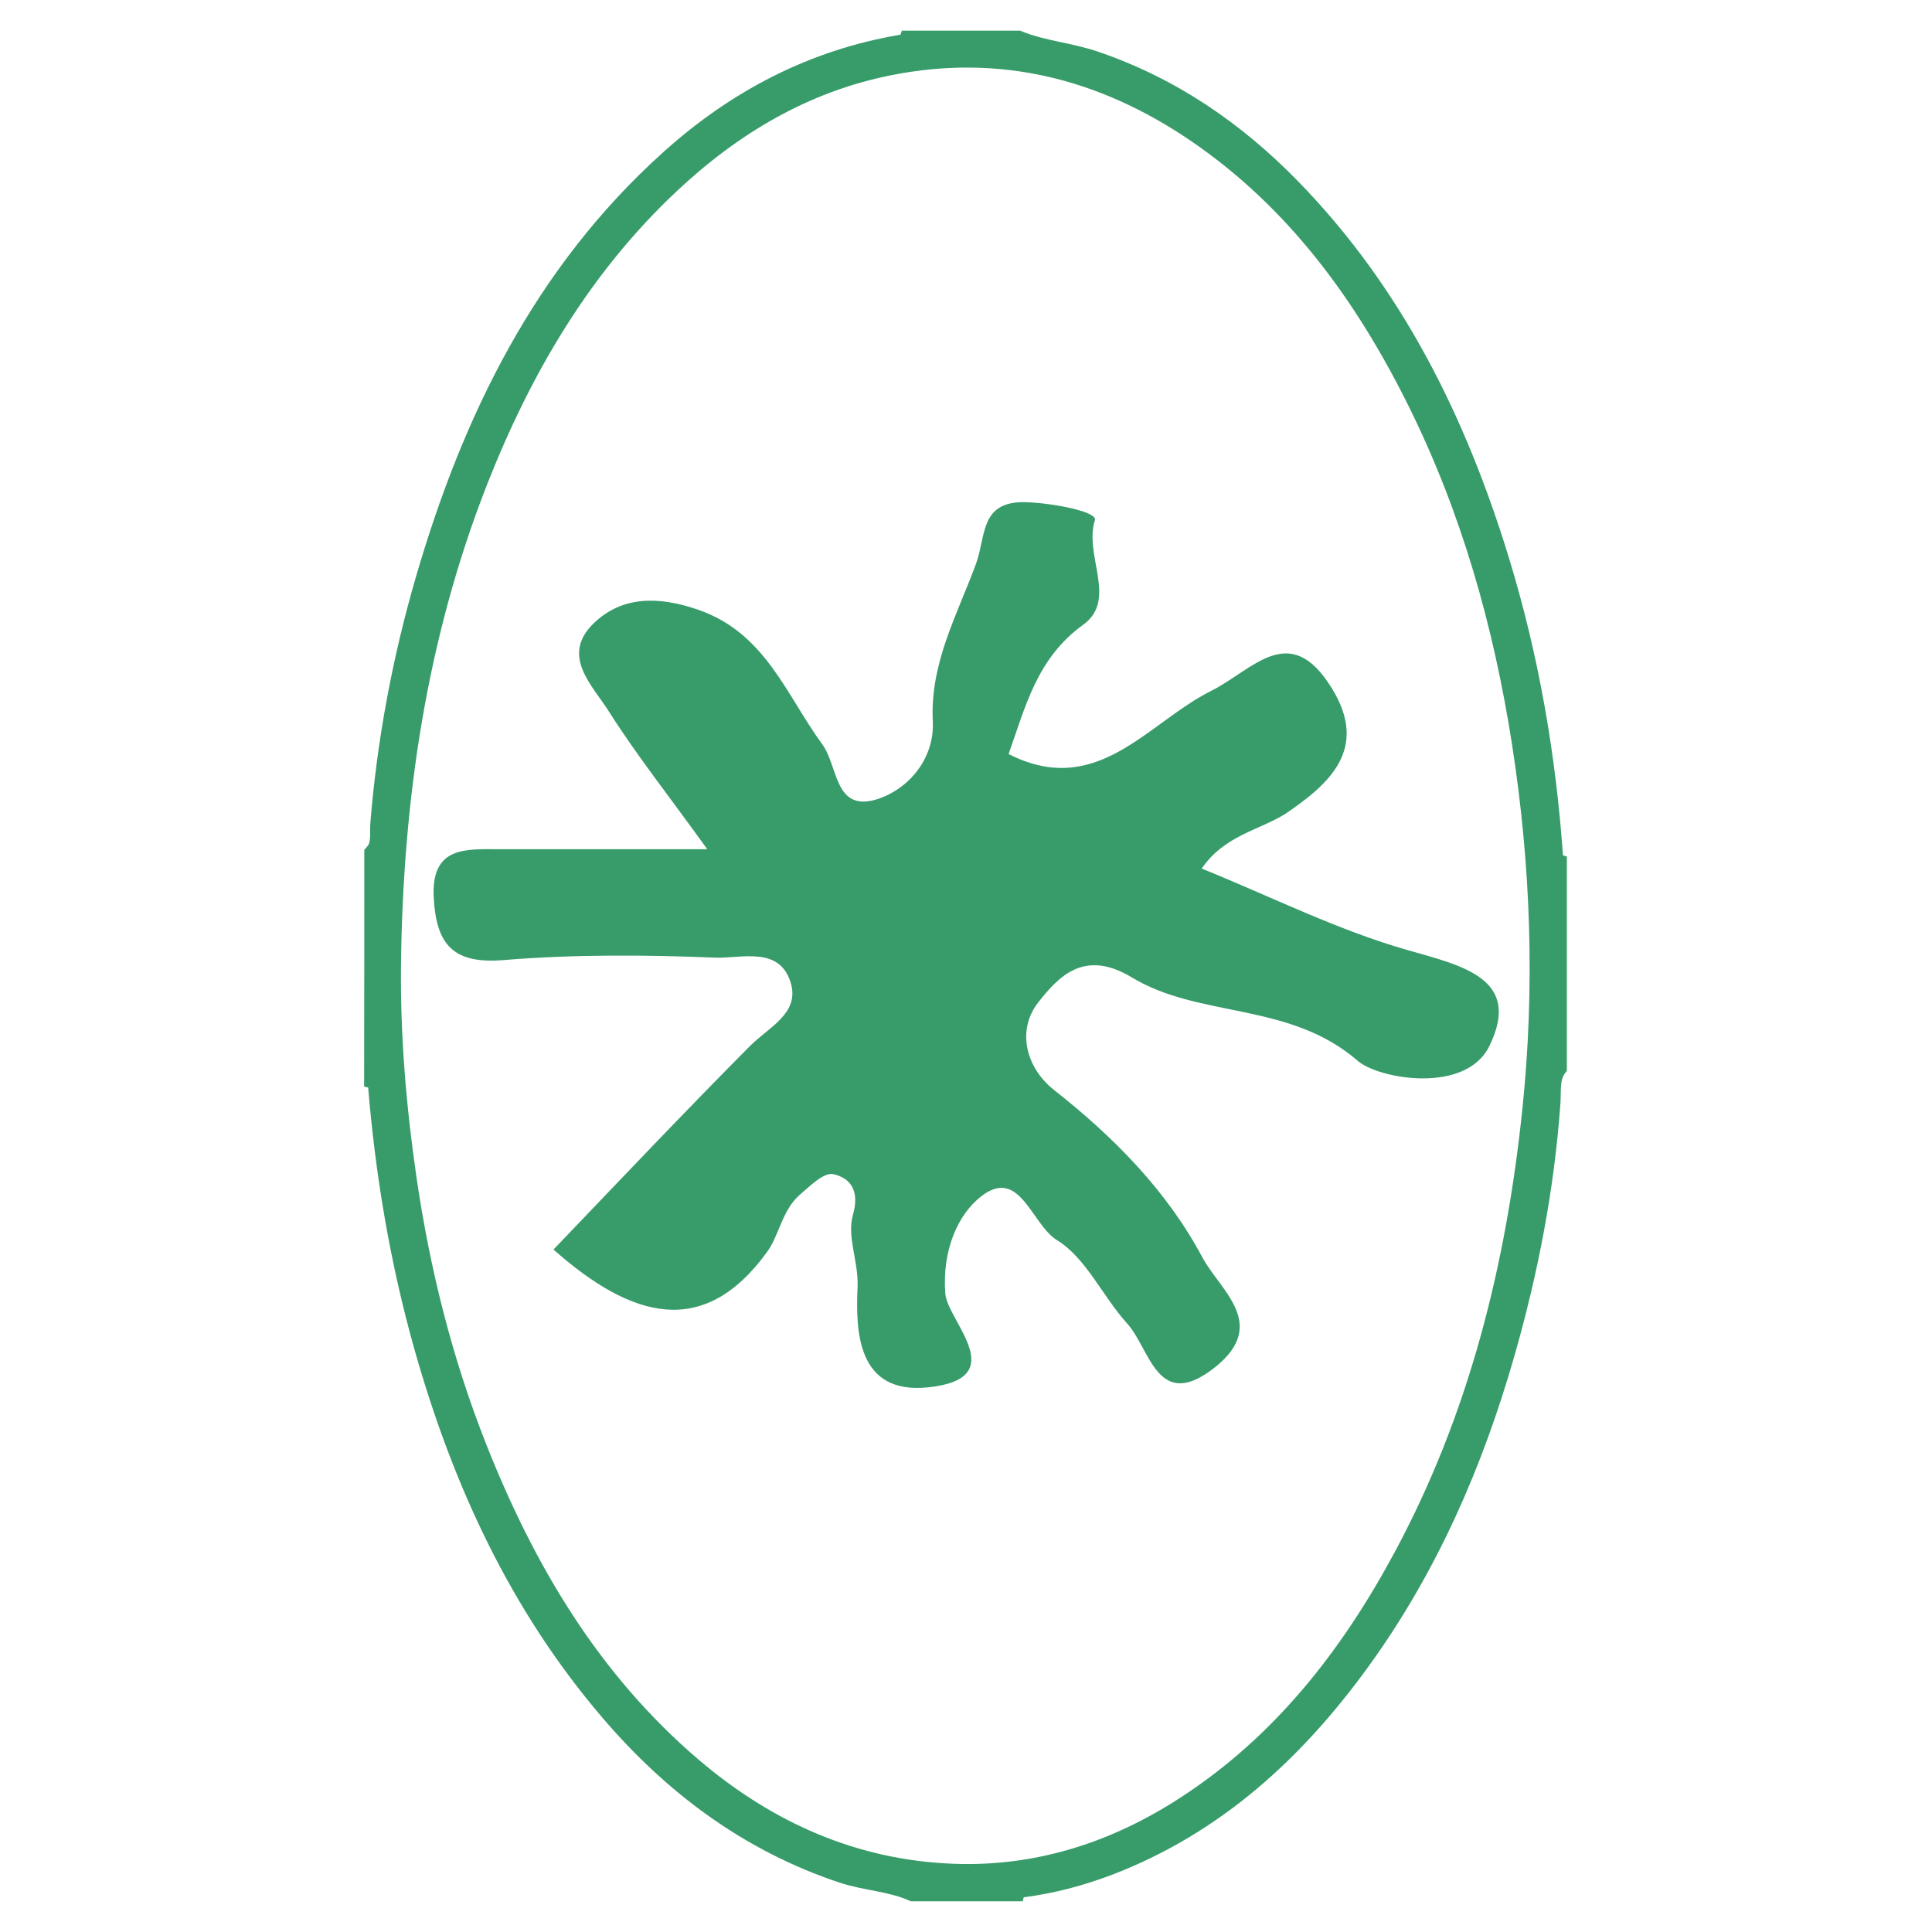
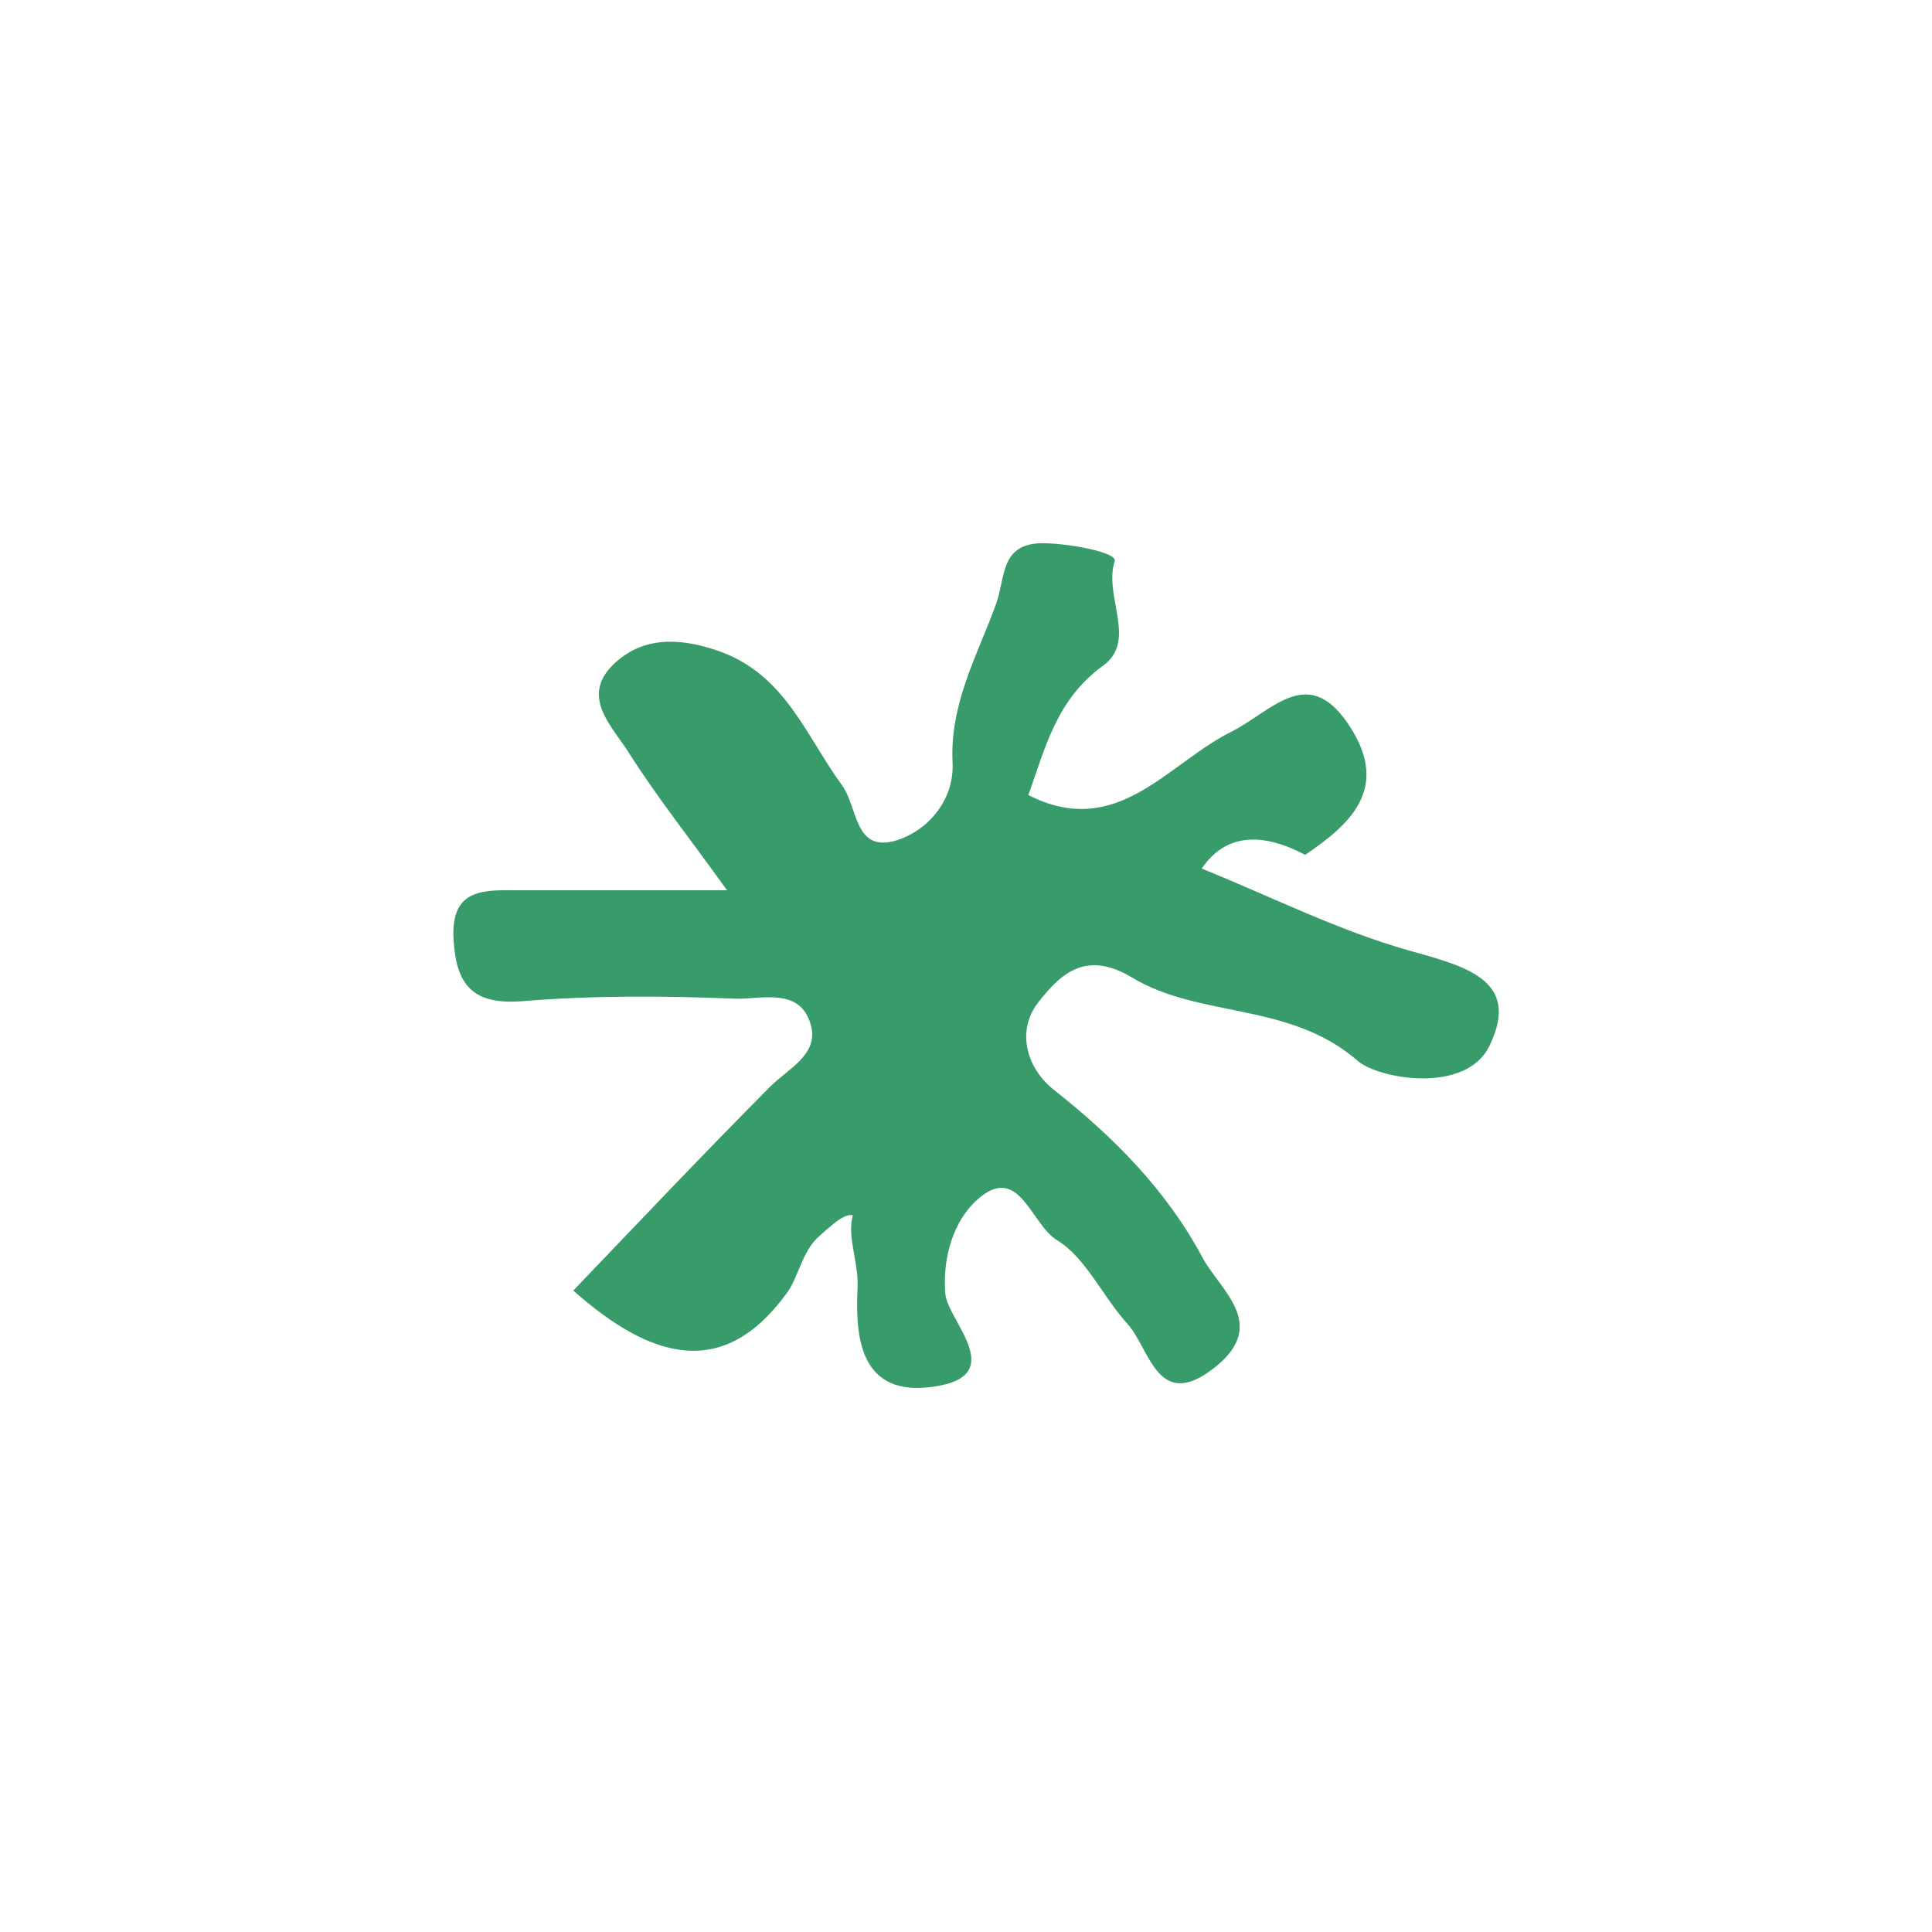
<svg xmlns="http://www.w3.org/2000/svg" version="1.1" id="Calque_1" x="0px" y="0px" viewBox="0 0 2500 2500" style="enable-background:new 0 0 2500 2500;" xml:space="preserve">
  <style type="text/css">
	.st0{stroke:#379C6A;stroke-width:29;stroke-miterlimit:10;}
	.st1{fill:#379C6A;}
</style>
-   <path class="st0" d="M485.9,1105.2c10.2-11.5,6.7-26.6,7.8-39.3c8.7-107,28.4-211.9,58.2-314.6c60.3-207.2,152.4-396.2,315.8-543.4  c85.9-77.4,185-129.4,299.9-148.7c3.8-0.7,7.8-0.4,9.5-5c46.7,0,93.4,0,140.1,0c32,12.9,66.6,15.3,99.3,26.5  c98.5,33.6,181.3,90.6,253.1,164.3c132.3,135.8,213.7,300.6,268.7,479.9c38.8,126.4,61,255.6,70,387.4c0.2,3.3,1.2,5.9,4.7,6.9  c0,87.2,0,174.4,0,261.6c-10,14-7.2,31.3-8.3,46.4c-7.9,110.2-28.8,217.9-59.1,323.7c-40.7,142.2-99.3,276.6-186.5,397  c-84.7,117-188,211.9-325.3,264.5c-36.3,13.8-73.6,23.6-112.1,28.5c-3.8,0.5-7.9,0-9.3,4.9c-43.6,0-87.2,0-130.7,0  c-28.9-12.8-60.8-13.6-90.6-23.4c-121.3-40.4-219.5-114-301.4-210.1c-116.8-136.9-190.1-296.2-238.9-468.2  c-31.8-112.2-50.9-226.4-60.3-342.3c-0.3-3.3-1.2-5.9-4.8-6.9C485.9,1298.3,485.9,1201.7,485.9,1105.2z M504.4,1248.4  c-1,92.7,6.8,185.1,20.1,276.5c17.4,119.6,46.6,236.7,91.3,349.6c62.8,158.6,147.8,302,279.5,414.1c97.6,83,209.8,132.8,338.1,137.6  c108.9,4.1,209.6-28,301.2-87.4c125.2-81.1,213.7-194.5,283.3-324.2c96.8-180.2,145.2-374.8,166.3-576.5  c16.7-159,11.4-318-13.2-476.2c-24-154.7-66.2-304-136.1-444.5c-68.7-138.1-157.7-260.1-287.1-348C1427,87.5,1294.3,54.3,1150,83.2  c-110,21.9-203.4,77.6-284.5,153.9C751.3,344.3,674.1,476.3,617.2,620.6C537.9,822.2,506.9,1032.9,504.4,1248.4z" />
-   <path class="st1" d="M1555,1123.9c90.3,36.6,176.3,79.9,266.7,105.6c70.2,20.1,148.3,36.6,105.6,123.9  c-30.5,62.9-143.4,42.7-170.2,19.5c-88.5-76.9-204.4-54.9-292.3-108c-61.6-37.2-94.6-1.8-121.4,32.3c-28.1,36-15.9,84.2,20.1,112.9  c77.5,61,145.8,130,192.2,216.6c22.6,42.7,86,86,17.7,141.6c-75.7,61-84.8-22.6-114.7-55.5c-31.7-34.8-53.1-84.8-90.9-108  c-33-20.1-48.2-95.8-98.2-56.7c-30.5,23.8-50.6,70.2-46.4,125.7c2.4,35.4,87.3,109.8-22,121.4c-92.8,9.8-94-73.8-91.5-130  c1.2-33.6-14-64.7-6.1-92.8c9.2-31.7-3.1-48.2-25.6-53.1c-12.2-2.4-30.5,15.9-43.9,27.5c-22,19.5-26.2,52.5-41.5,73.2  c-81.8,112.9-175.1,86.6-276.4-3.1c82.4-86,167.2-175.7,254.5-263.6c23.8-23.8,62.9-41.5,53.1-79.3c-13.4-50.6-64.1-33.6-98.2-34.8  c-90.9-3.7-183.1-4.3-273.4,3.1c-65.3,5.5-87.3-19.5-90.9-79.3c-4.3-69,42.1-64.1,86-64.1c81.2,0,162.3,0,267.9,0  c-51.9-72-92.1-122.7-126.9-177.6c-21.4-34.2-63.5-72.6-20.1-114.7c36.6-35.4,83.6-35.4,134.9-17.7  c87.3,29.9,114.1,110.4,161.1,174.5c20.7,28.7,15.3,87.9,70.8,70.8c41.5-13.4,74.4-53.1,72-100.7c-3.7-75.7,31.7-137.9,56.1-204.4  c12.8-35.4,4.9-79.9,62.2-79.3c34.8,0.6,95.2,12.2,91.5,23.2c-14.6,45.8,29.9,103.1-15.3,135.5c-59.8,43.3-74.4,105.6-96.4,167.2  c114.7,58.6,180-40.9,262.4-81.8c54.3-27.5,101.3-91.5,155.6-3.7c49.4,79.3-4.3,125.1-59.8,162.9  C1628.8,1074.5,1584.2,1081.2,1555,1123.9z" />
+   <path class="st1" d="M1555,1123.9c90.3,36.6,176.3,79.9,266.7,105.6c70.2,20.1,148.3,36.6,105.6,123.9  c-30.5,62.9-143.4,42.7-170.2,19.5c-88.5-76.9-204.4-54.9-292.3-108c-61.6-37.2-94.6-1.8-121.4,32.3c-28.1,36-15.9,84.2,20.1,112.9  c77.5,61,145.8,130,192.2,216.6c22.6,42.7,86,86,17.7,141.6c-75.7,61-84.8-22.6-114.7-55.5c-31.7-34.8-53.1-84.8-90.9-108  c-33-20.1-48.2-95.8-98.2-56.7c-30.5,23.8-50.6,70.2-46.4,125.7c2.4,35.4,87.3,109.8-22,121.4c-92.8,9.8-94-73.8-91.5-130  c1.2-33.6-14-64.7-6.1-92.8c-12.2-2.4-30.5,15.9-43.9,27.5c-22,19.5-26.2,52.5-41.5,73.2  c-81.8,112.9-175.1,86.6-276.4-3.1c82.4-86,167.2-175.7,254.5-263.6c23.8-23.8,62.9-41.5,53.1-79.3c-13.4-50.6-64.1-33.6-98.2-34.8  c-90.9-3.7-183.1-4.3-273.4,3.1c-65.3,5.5-87.3-19.5-90.9-79.3c-4.3-69,42.1-64.1,86-64.1c81.2,0,162.3,0,267.9,0  c-51.9-72-92.1-122.7-126.9-177.6c-21.4-34.2-63.5-72.6-20.1-114.7c36.6-35.4,83.6-35.4,134.9-17.7  c87.3,29.9,114.1,110.4,161.1,174.5c20.7,28.7,15.3,87.9,70.8,70.8c41.5-13.4,74.4-53.1,72-100.7c-3.7-75.7,31.7-137.9,56.1-204.4  c12.8-35.4,4.9-79.9,62.2-79.3c34.8,0.6,95.2,12.2,91.5,23.2c-14.6,45.8,29.9,103.1-15.3,135.5c-59.8,43.3-74.4,105.6-96.4,167.2  c114.7,58.6,180-40.9,262.4-81.8c54.3-27.5,101.3-91.5,155.6-3.7c49.4,79.3-4.3,125.1-59.8,162.9  C1628.8,1074.5,1584.2,1081.2,1555,1123.9z" />
</svg>